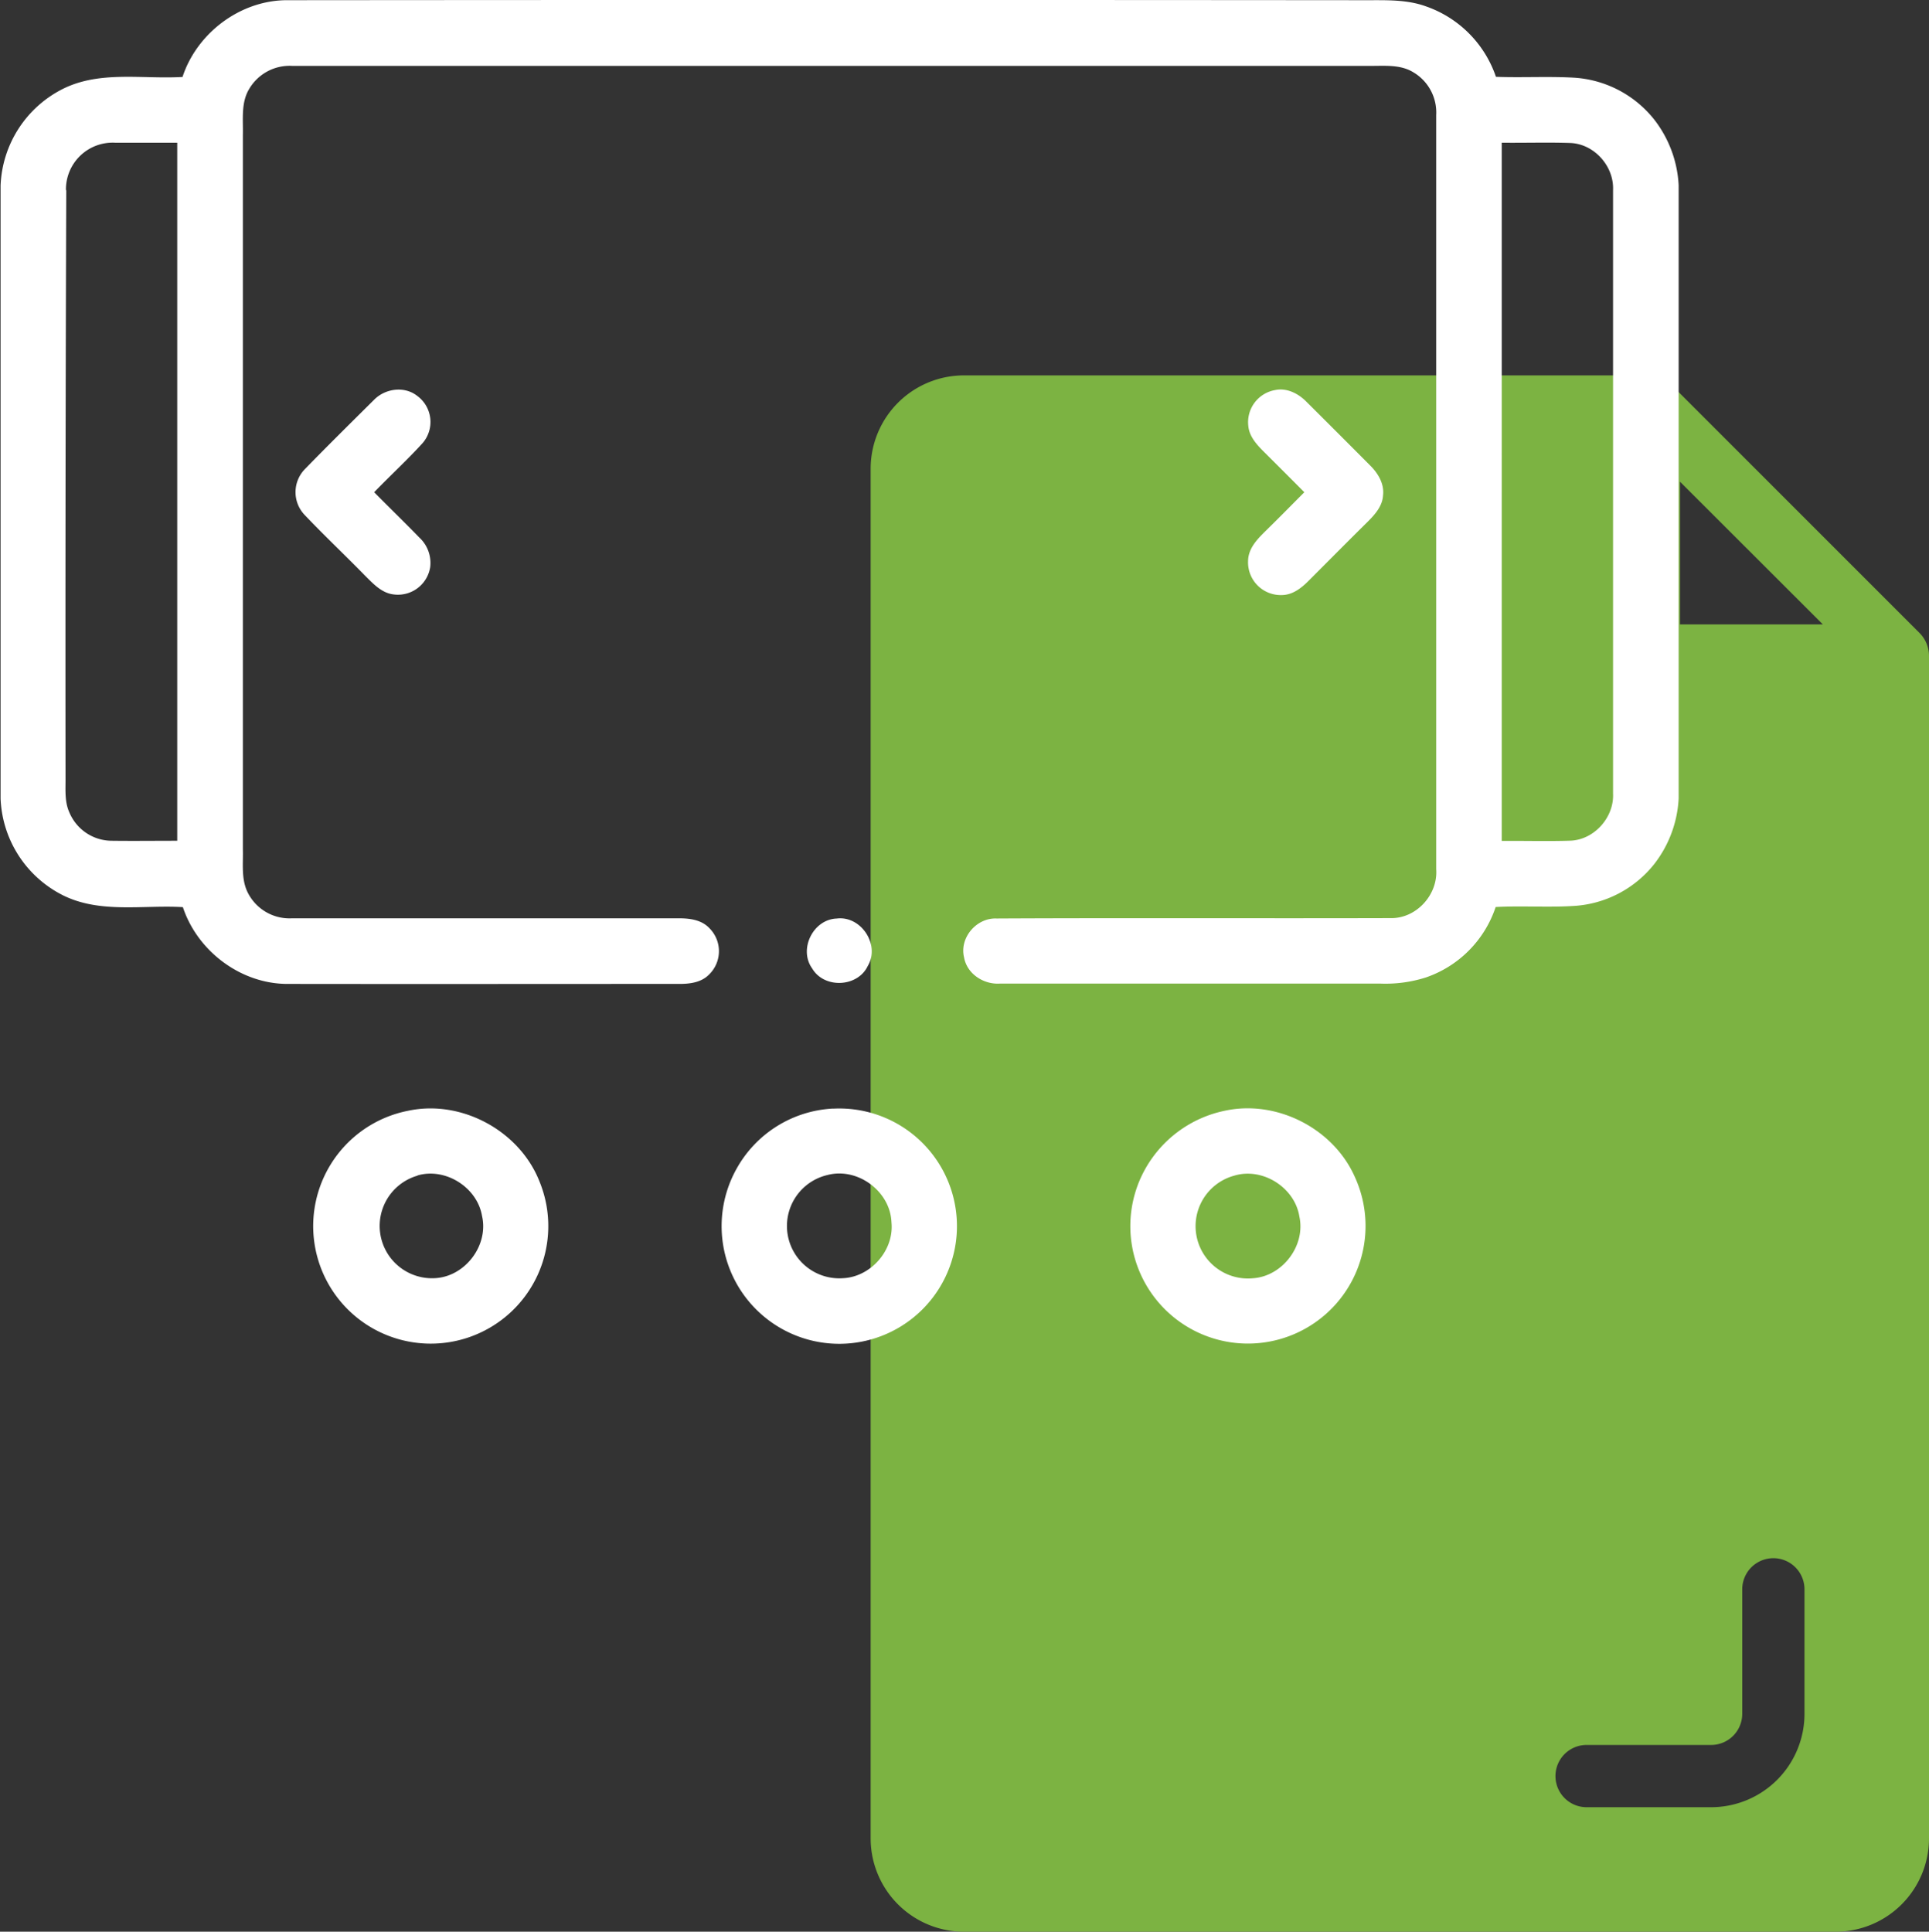
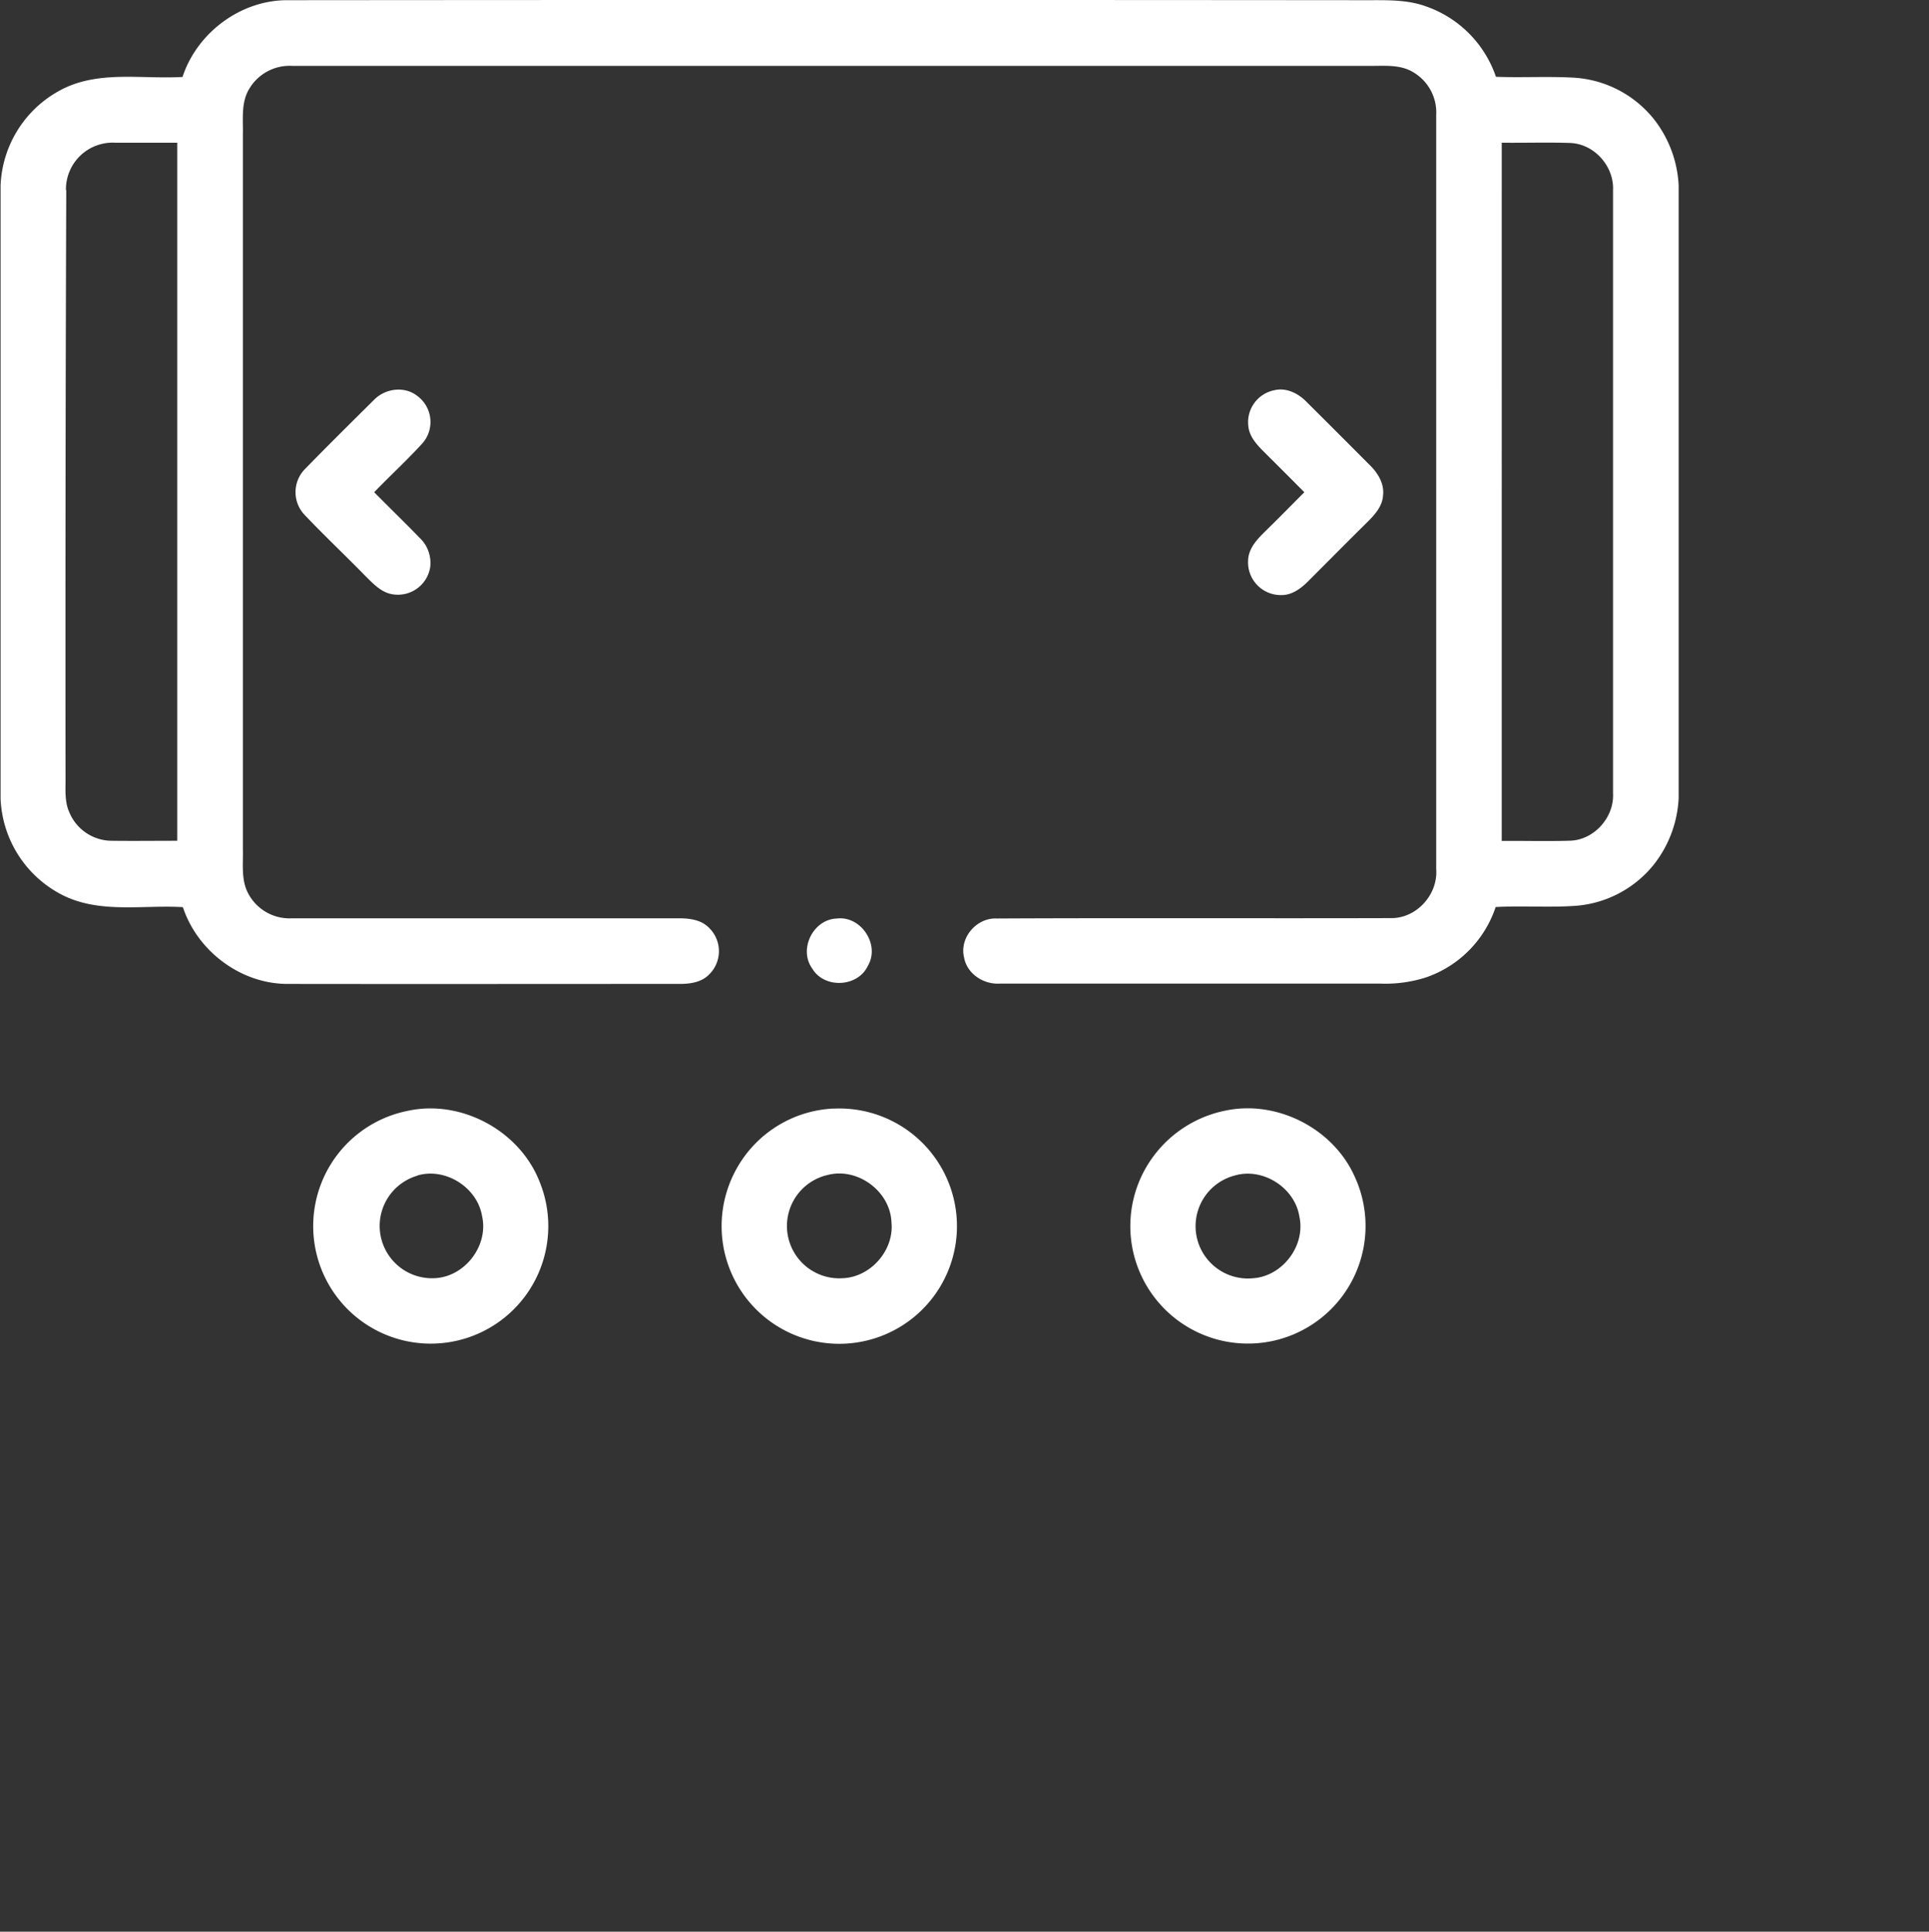
<svg xmlns="http://www.w3.org/2000/svg" id="Line" viewBox="0 0 495.76 496.48">
  <rect x="0" y="0" width="495.76" height="496.48" fill="#333333" stroke="none" />
  <defs>
    <style>.cls-1{fill:#7cb342;}.cls-2{fill:#fff;}</style>
  </defs>
-   <path class="cls-1" d="M501.68,170.32l-64-64A8.4,8.4,0,0,0,432,104H256a24,24,0,0,0-24,24V480a24,24,0,0,0,24,24H480a24,24,0,0,0,24-24V176A8.4,8.4,0,0,0,501.68,170.32Zm-61.68-39L476.72,168H440ZM472,448a24,24,0,0,1-24,24H416a8,8,0,0,1,0-16h32a8,8,0,0,0,8-8V416a8,8,0,0,1,16,0Z" transform="translate(-8.24 -7.52)" />
  <path class="cls-2" d="M55.15,27.29c3.76-11.44,15.1-19.87,27.2-19.72q138.66-.12,277.29,0c5.06,0,10.28-.17,15.11,1.6A29.07,29.07,0,0,1,392.7,27.26c6.66.25,13.33-.15,20,.22a28.58,28.58,0,0,1,20.69,10.78,29.94,29.94,0,0,1,6.27,16.9V212.69a29.9,29.9,0,0,1-6.27,16.9,28.53,28.53,0,0,1-20.64,10.77c-6.69.42-13.42-.08-20.12.28a28.74,28.74,0,0,1-17.9,18.09A34.26,34.26,0,0,1,363,260.32c-32.6,0-65.21,0-97.81,0-4.16.26-8.44-2.5-9.18-6.73-1.24-5.07,3.21-10.22,8.34-10,33.74-.17,67.5,0,101.23-.1,6.63.17,12.26-6,11.77-12.58q0-96.93,0-193.85a12,12,0,0,0-5.84-10.94c-3.55-2.2-7.89-1.59-11.85-1.67q-138.18,0-276.36,0a12.05,12.05,0,0,0-11,5.9c-2.17,3.54-1.54,7.87-1.64,11.83q0,91.83,0,183.67c.1,3.55-.43,7.33,1.07,10.69a12,12,0,0,0,11.53,7q49.74,0,99.5,0c2.72,0,5.72.38,7.71,2.45a8.36,8.36,0,0,1,0,12c-2,2.06-5,2.43-7.75,2.41-33.42,0-66.85.05-100.27,0-12.11.15-23.43-8.3-27.21-19.73-10.26-.61-21.27,1.71-30.85-3.06a29.1,29.1,0,0,1-16-24.83V55.2a29.07,29.07,0,0,1,16-24.83c9.59-4.79,20.61-2.44,30.88-3.08m-30,29.09Q25,132.21,25.08,208c0,2.79-.21,5.72,1,8.35a11.85,11.85,0,0,0,10.9,7.26c5.6.07,11.21,0,16.81,0V44.2c-5.34,0-10.68,0-16,0a12,12,0,0,0-12.6,12.19m369-12.18V223.65c5.86-.05,11.74.13,17.61-.06,6.16-.21,11.29-6,11-12.09q0-77.58,0-155.14c.27-6.1-4.82-11.86-11-12.09-5.88-.2-11.77,0-17.66-.07M104.29,110.37c2.84-3,7.86-3.72,11.18-1.1a8.31,8.31,0,0,1,1.44,12.07c-4,4.41-8.38,8.41-12.5,12.69,3.85,3.91,7.81,7.73,11.63,11.67a8.89,8.89,0,0,1,2.76,7.6,8.39,8.39,0,0,1-9.37,7c-3.08-.34-5.26-2.74-7.33-4.79C97,150.28,91.6,145.2,86.52,139.85A8.48,8.48,0,0,1,86.69,128c5.79-5.95,11.71-11.79,17.6-17.64M329.06,117a8.38,8.38,0,0,1,6.86-9.22c3-.65,6,.87,8.08,3q8.24,8.2,16.45,16.45c2,2,3.61,4.72,3.23,7.65-.16,2.78-2.13,4.93-4,6.8-5.07,5-10.1,10.09-15.15,15.14-1.85,1.86-4.11,3.62-6.86,3.64A8.41,8.41,0,0,1,329,151.7c.05-3.62,2.93-6.13,5.29-8.49,3.07-3,6.11-6.12,9.17-9.18q-5.23-5.26-10.5-10.5c-1.8-1.81-3.67-3.87-3.9-6.54M223.28,243.6c6.24-.79,11.21,6.73,8,12.15-2.57,5.53-11.22,5.94-14.31.67-3.54-4.92.24-12.6,6.3-12.82M113.14,293c13.73-2.93,28.64,5.16,33.76,18.2A30.21,30.21,0,1,1,113.14,293m2.43,16.67A13.45,13.45,0,0,0,120.44,336c7.54-.64,13.39-8.52,11.69-15.93-1.23-7.37-9.37-12.52-16.56-10.45m106.77-17.16A30.24,30.24,0,1,1,197.49,308a30.1,30.1,0,0,1,24.85-15.56m-1.45,17.08a13.45,13.45,0,0,0,3.94,26.52c7.19-.29,13.24-7.19,12.52-14.36-.3-8-8.73-14.21-16.46-12.16M323,293c13.29-2.89,27.81,4.48,33.37,16.86a30.23,30.23,0,1,1-55.61,23.64,30.1,30.1,0,0,1,1.59-25.14A30.51,30.51,0,0,1,323,293m2.48,16.67a13.45,13.45,0,0,0,4.77,26.38c7.61-.5,13.59-8.41,11.93-15.88-1.19-7.45-9.44-12.68-16.7-10.5Z" transform="translate(-8.24 -7.52)" />
</svg>